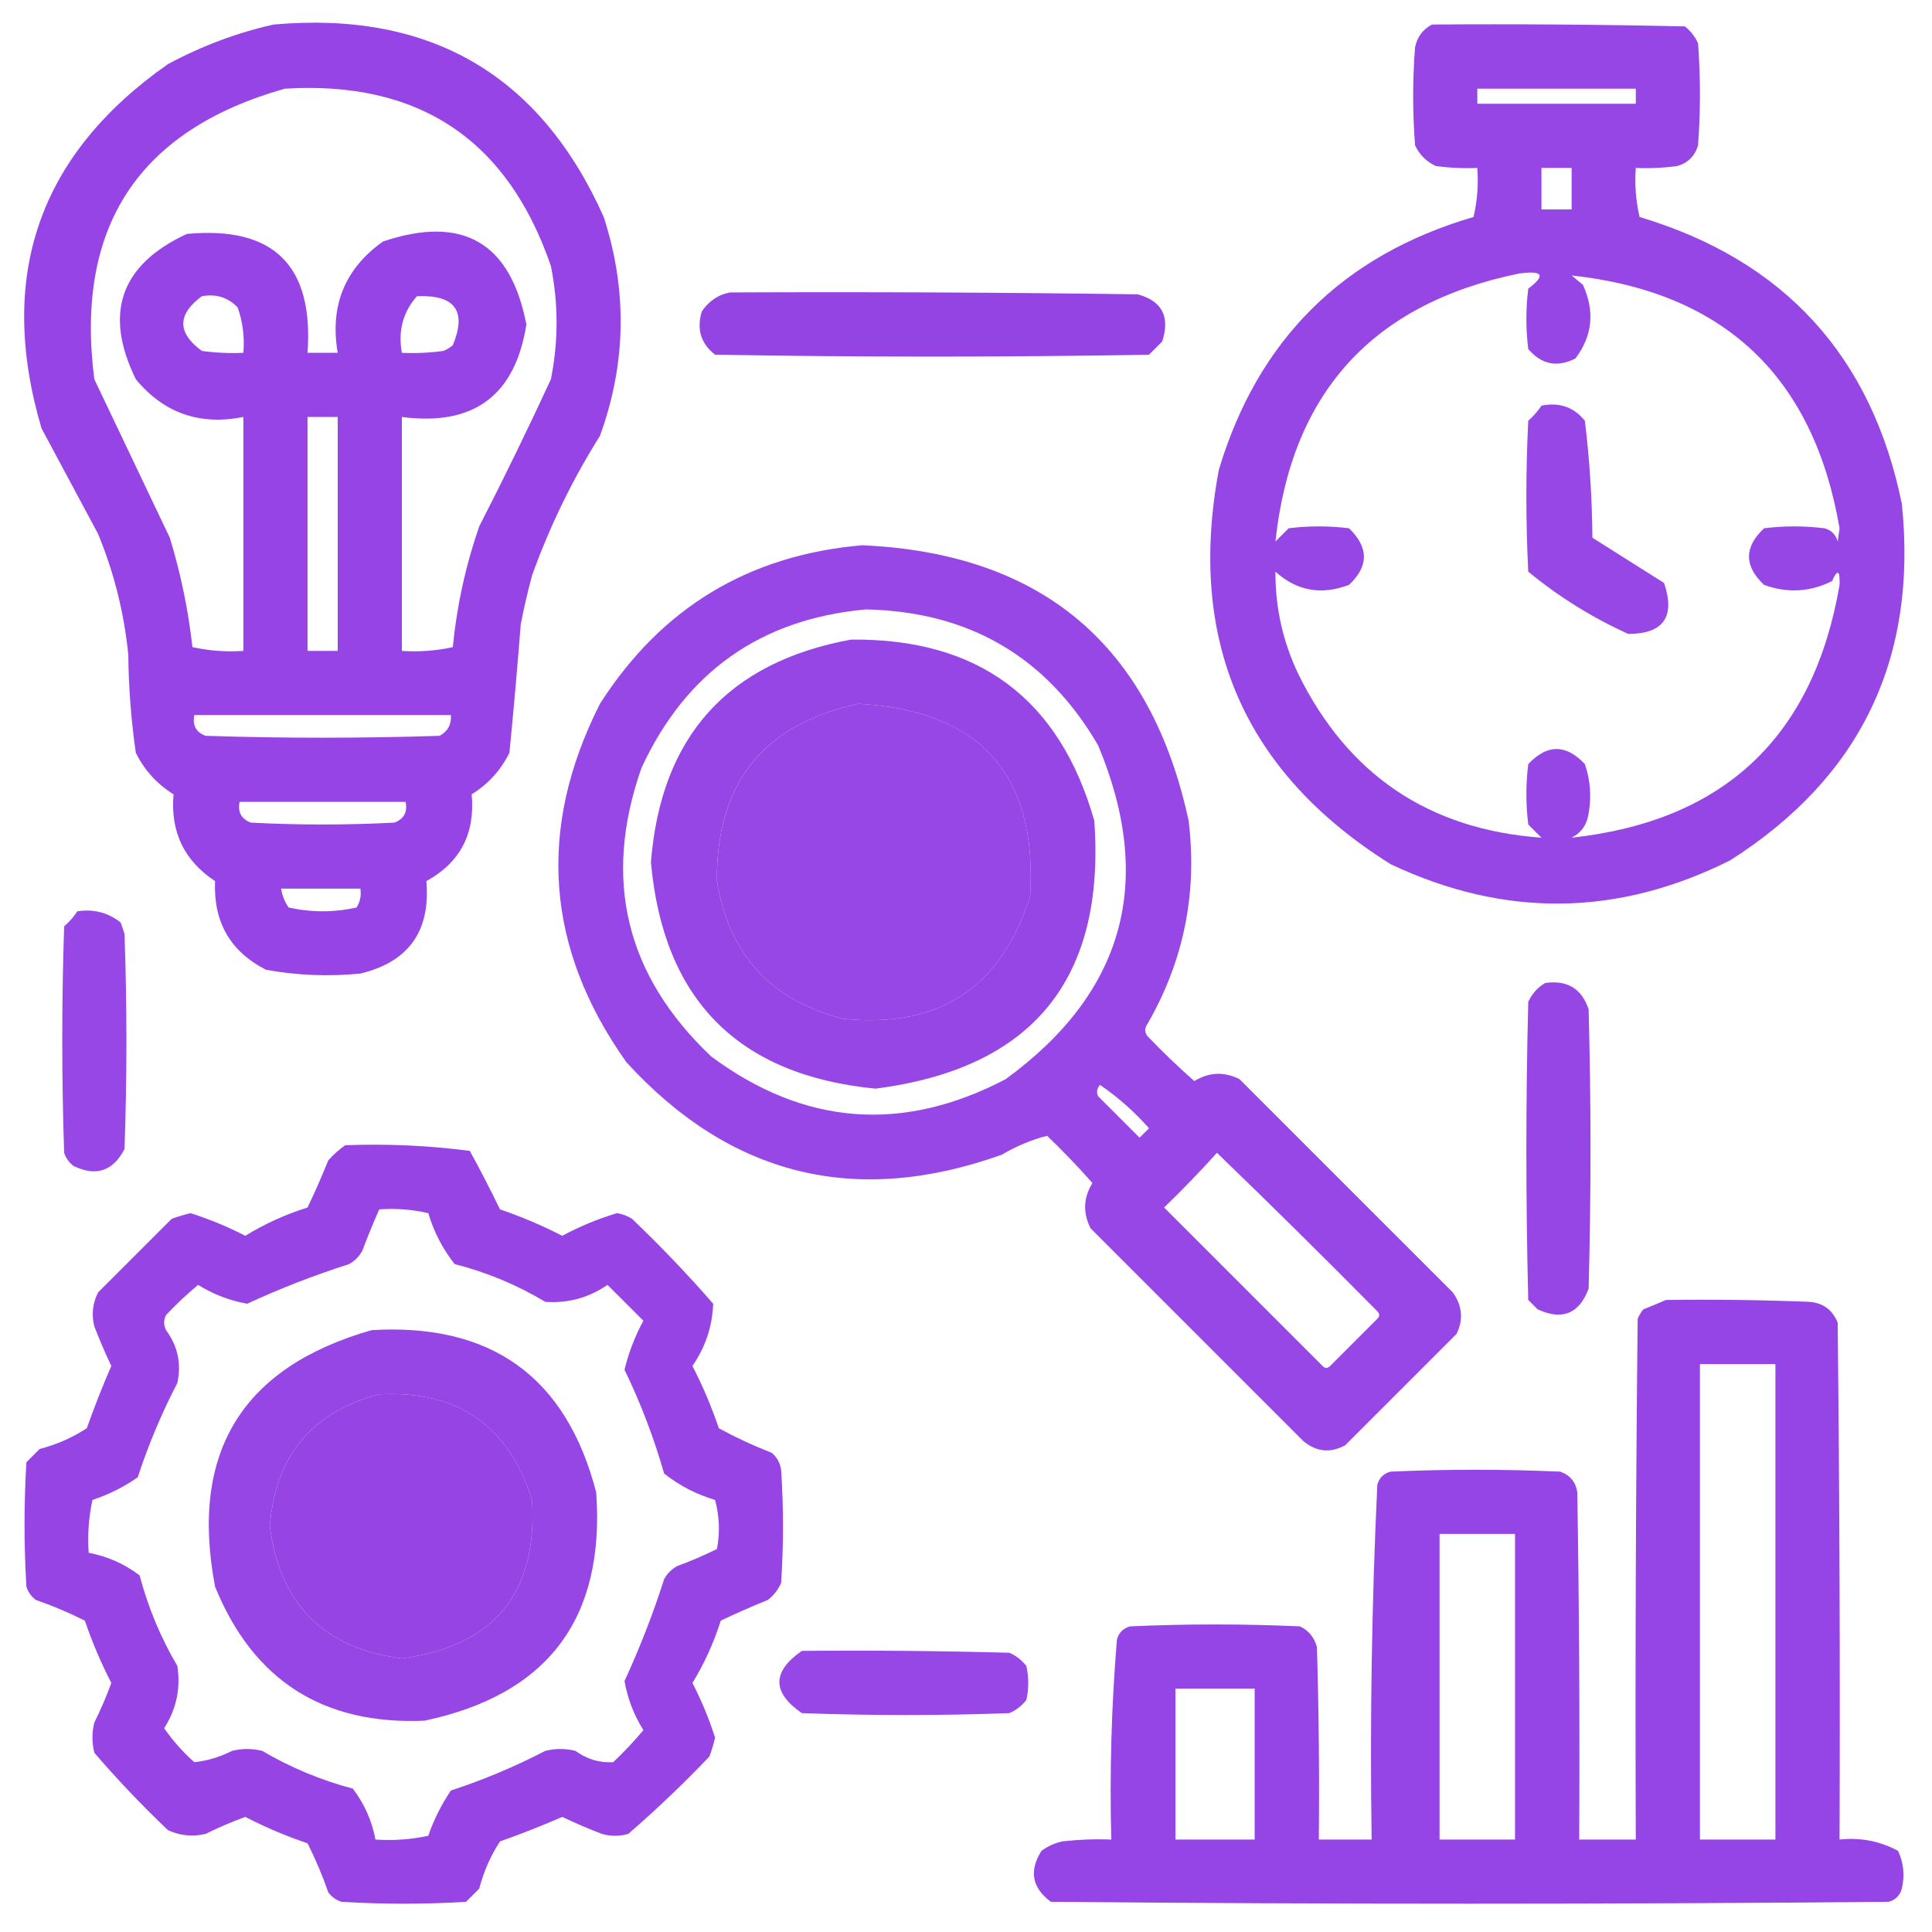
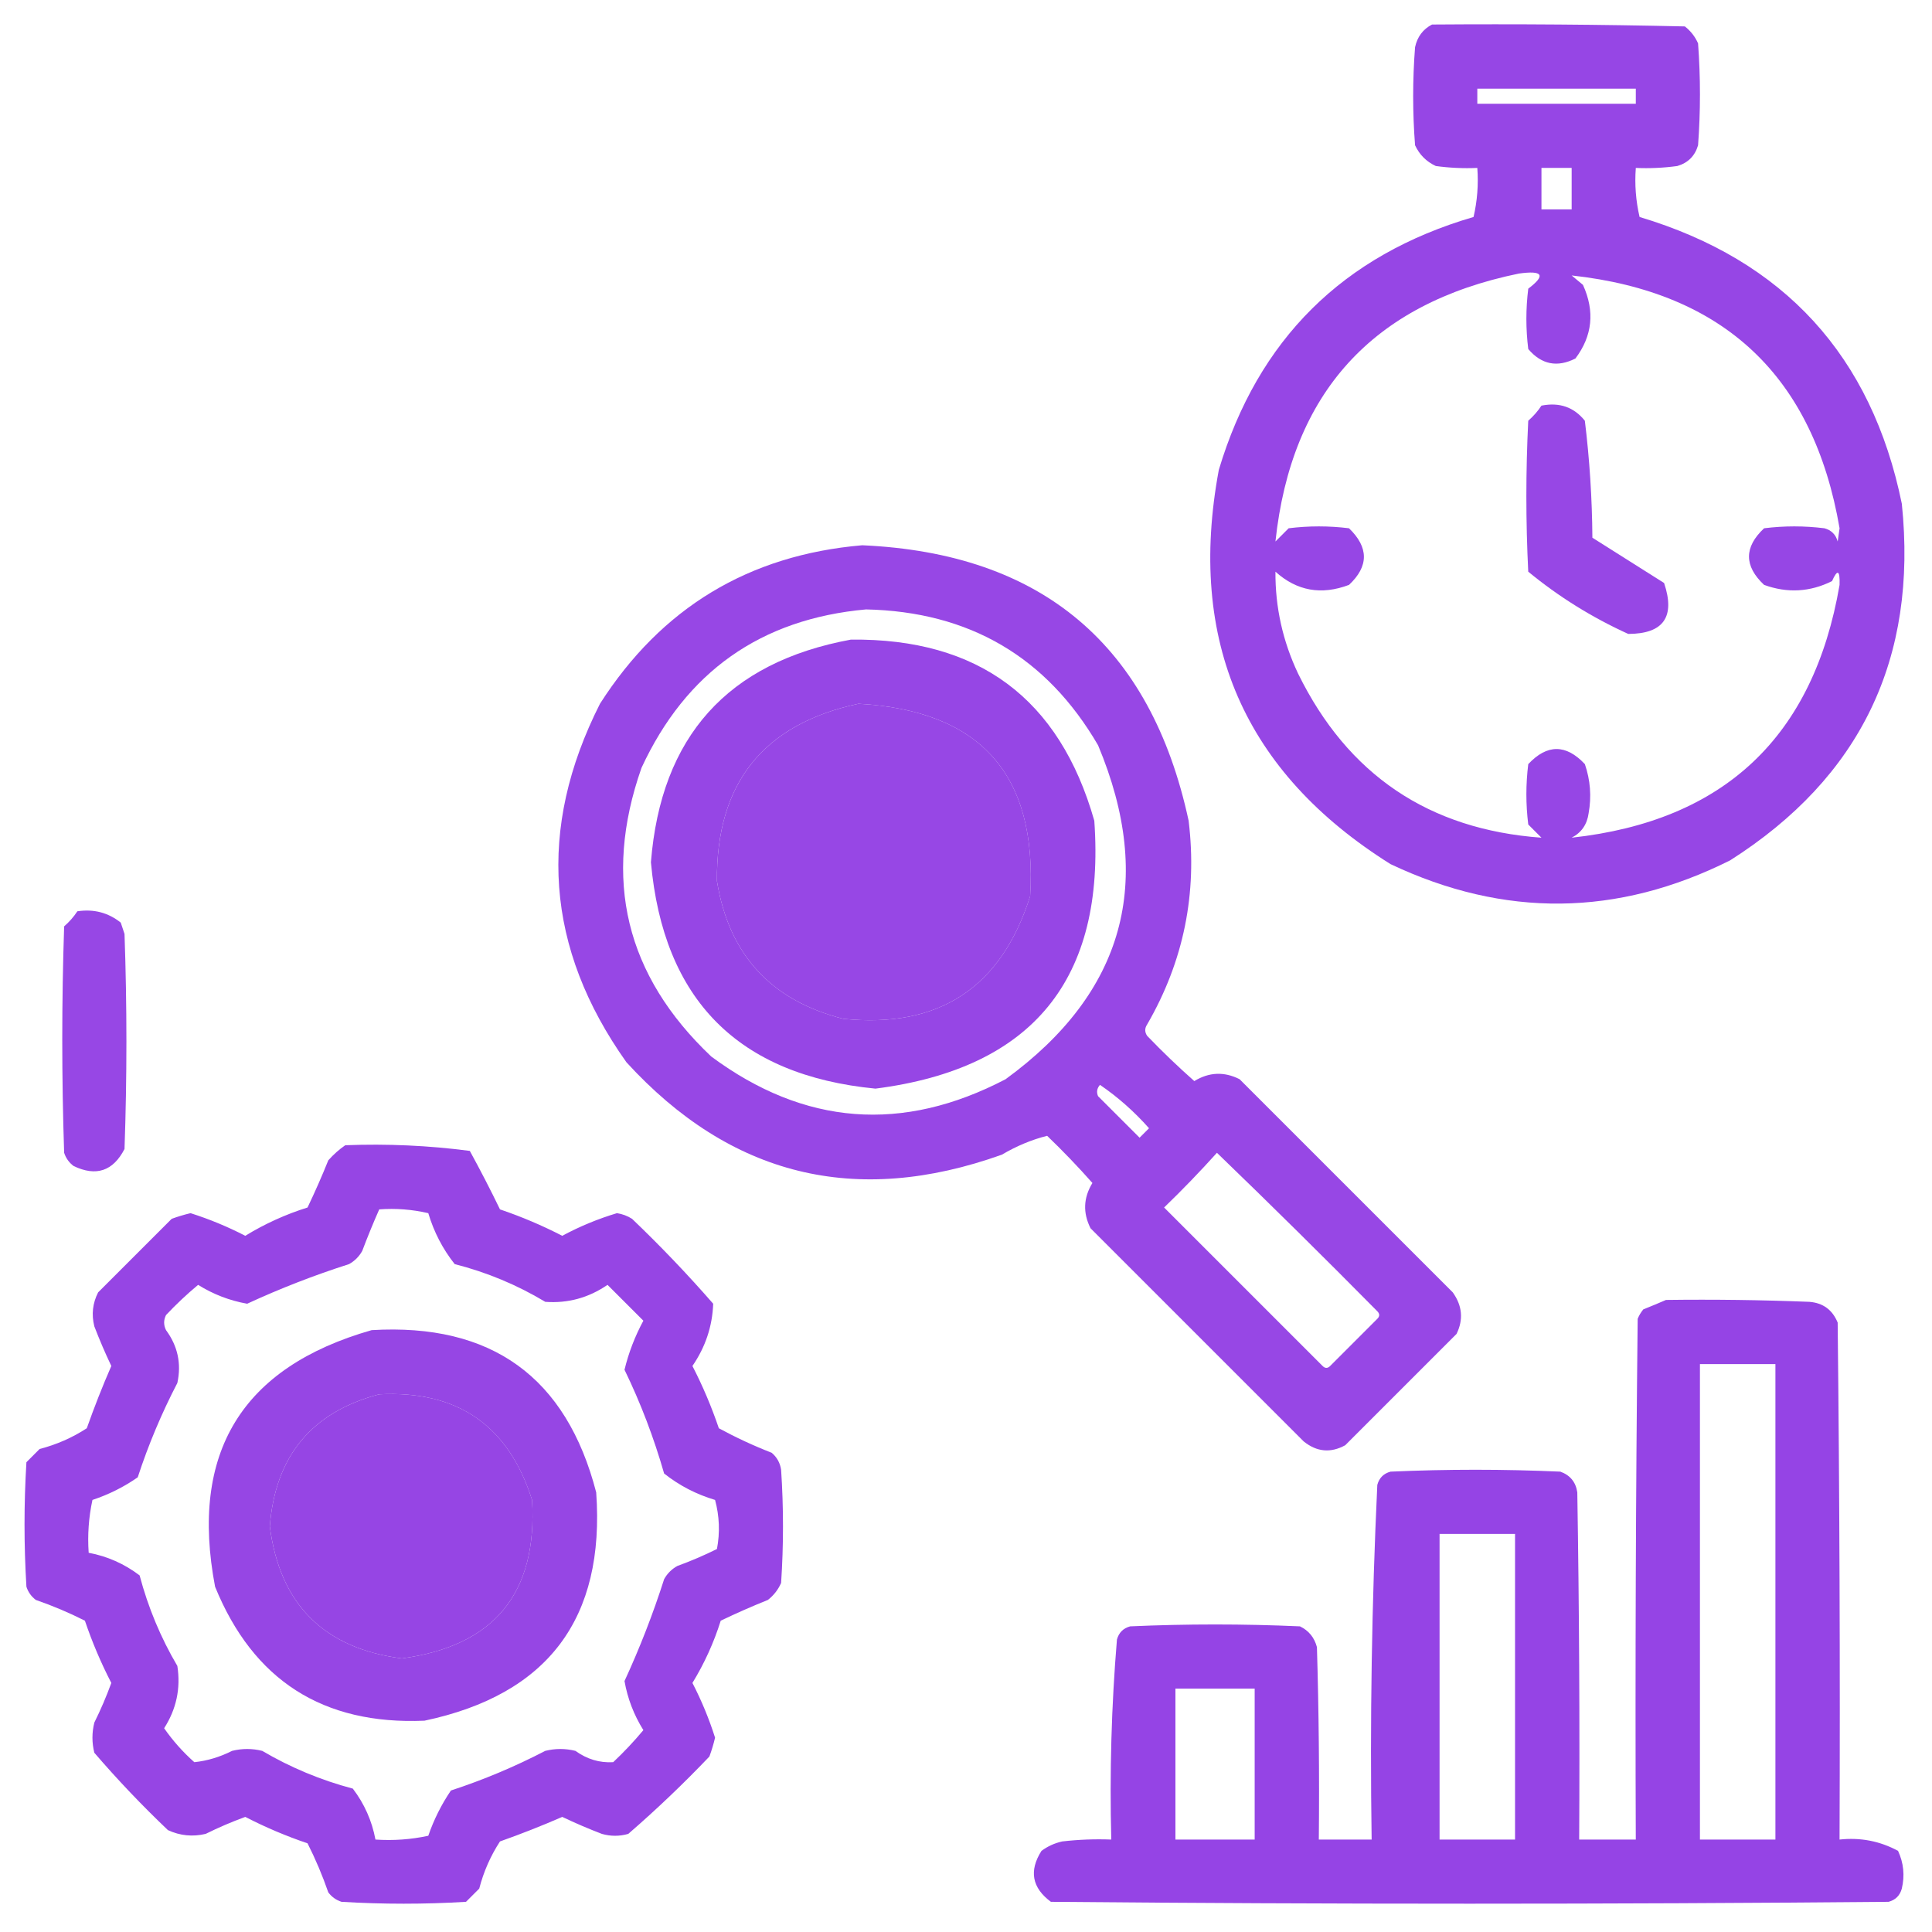
<svg xmlns="http://www.w3.org/2000/svg" width="120" height="120" viewBox="0 0 120 120" fill="none">
-   <path opacity="0.941" fill-rule="evenodd" clip-rule="evenodd" d="M16.991 1.524C26.716 0.66 33.552 4.645 37.499 13.477C38.975 18.041 38.898 22.572 37.265 27.07C35.547 29.803 34.141 32.694 33.046 35.742C32.774 36.749 32.54 37.765 32.343 38.789C32.137 41.452 31.902 44.108 31.64 46.758C31.105 47.84 30.323 48.699 29.296 49.336C29.523 51.774 28.585 53.571 26.483 54.727C26.748 57.835 25.381 59.749 22.382 60.469C20.416 60.664 18.463 60.585 16.522 60.234C14.301 59.099 13.246 57.263 13.358 54.727C11.434 53.456 10.575 51.659 10.78 49.336C9.753 48.699 8.971 47.84 8.436 46.758C8.145 44.744 7.989 42.713 7.968 40.664C7.71 38.07 7.085 35.571 6.093 33.164C4.921 30.977 3.749 28.789 2.577 26.602C-0.208 17.144 2.409 9.605 10.429 3.984C12.53 2.855 14.718 2.035 16.991 1.524ZM17.694 5.508C26.015 4.998 31.522 8.67 34.218 16.523C34.686 18.867 34.686 21.211 34.218 23.555C32.797 26.631 31.313 29.677 29.765 32.695C28.921 35.131 28.375 37.631 28.124 40.195C27.093 40.422 26.038 40.5 24.96 40.43C24.96 35.586 24.96 30.742 24.96 25.898C29.419 26.484 31.997 24.57 32.694 20.156C31.712 15.055 28.743 13.336 23.788 15C21.413 16.691 20.476 18.995 20.976 21.914C20.351 21.914 19.726 21.914 19.101 21.914C19.491 16.484 16.991 14.023 11.601 14.531C7.482 16.446 6.427 19.454 8.436 23.555C10.177 25.659 12.403 26.44 15.116 25.898C15.116 30.742 15.116 35.586 15.116 40.43C14.038 40.5 12.984 40.422 11.952 40.195C11.693 37.886 11.225 35.62 10.546 33.398C8.983 30.117 7.421 26.836 5.858 23.555C4.646 14.096 8.591 8.08 17.694 5.508ZM12.538 18.398C13.426 18.238 14.168 18.472 14.765 19.102C15.082 20.007 15.199 20.945 15.116 21.914C14.253 21.953 13.394 21.914 12.538 21.797C11 20.667 11 19.534 12.538 18.398ZM25.897 18.398C28.265 18.299 29.007 19.314 28.124 21.445C27.948 21.592 27.753 21.709 27.538 21.797C26.682 21.914 25.823 21.953 24.96 21.914C24.715 20.551 25.028 19.379 25.897 18.398ZM19.101 25.898C19.726 25.898 20.351 25.898 20.976 25.898C20.976 30.742 20.976 35.586 20.976 40.43C20.351 40.43 19.726 40.43 19.101 40.43C19.101 35.586 19.101 30.742 19.101 25.898ZM12.069 44.414C17.382 44.414 22.694 44.414 28.007 44.414C28.047 44.998 27.812 45.428 27.304 45.703C22.46 45.859 17.616 45.859 12.772 45.703C12.178 45.486 11.944 45.056 12.069 44.414ZM14.882 49.805C18.319 49.805 21.757 49.805 25.194 49.805C25.32 50.447 25.085 50.876 24.491 51.094C21.522 51.25 18.554 51.25 15.585 51.094C14.991 50.876 14.756 50.447 14.882 49.805ZM17.46 55.195C19.101 55.195 20.741 55.195 22.382 55.195C22.449 55.614 22.37 56.005 22.147 56.367C20.741 56.68 19.335 56.68 17.929 56.367C17.68 56.011 17.523 55.62 17.46 55.195Z" fill="#8F39E3" />
  <path opacity="0.933" fill-rule="evenodd" clip-rule="evenodd" d="M88.946 1.523C94.181 1.484 99.416 1.523 104.649 1.641C105.013 1.925 105.286 2.277 105.47 2.695C105.626 4.805 105.626 6.914 105.47 9.023C105.275 9.687 104.845 10.117 104.181 10.312C103.325 10.429 102.466 10.468 101.603 10.43C101.526 11.457 101.604 12.473 101.837 13.477C110.819 16.169 116.248 22.107 118.126 31.289C119.119 40.904 115.564 48.286 107.462 53.438C100.468 56.94 93.437 57.018 86.368 53.672C77.277 47.97 73.722 39.806 75.704 29.18C78.134 21.085 83.408 15.851 91.525 13.477C91.757 12.473 91.835 11.457 91.759 10.43C90.896 10.468 90.037 10.429 89.181 10.312C88.595 10.039 88.165 9.609 87.892 9.023C87.735 6.992 87.735 4.961 87.892 2.93C88.032 2.284 88.384 1.815 88.946 1.523ZM91.759 5.508C95.04 5.508 98.321 5.508 101.603 5.508C101.603 5.82 101.603 6.133 101.603 6.445C98.321 6.445 95.04 6.445 91.759 6.445C91.759 6.133 91.759 5.82 91.759 5.508ZM95.743 10.43C96.368 10.43 96.993 10.43 97.618 10.43C97.618 11.289 97.618 12.148 97.618 13.008C96.993 13.008 96.368 13.008 95.743 13.008C95.743 12.148 95.743 11.289 95.743 10.43ZM94.337 16.992C95.835 16.782 96.03 17.094 94.923 17.93C94.767 19.18 94.767 20.43 94.923 21.68C95.745 22.644 96.722 22.839 97.853 22.266C98.911 20.861 99.067 19.338 98.321 17.695C98.087 17.5 97.853 17.305 97.618 17.109C107.091 18.143 112.638 23.378 114.259 32.812C114.22 33.086 114.181 33.359 114.142 33.633C114.024 33.203 113.751 32.93 113.321 32.812C112.071 32.656 110.821 32.656 109.571 32.812C108.321 33.984 108.321 35.156 109.571 36.328C111.015 36.853 112.422 36.775 113.79 36.094C114.131 35.331 114.287 35.41 114.259 36.328C112.639 45.761 107.092 50.995 97.618 52.031C98.226 51.717 98.578 51.209 98.673 50.508C98.858 49.471 98.78 48.455 98.439 47.461C97.267 46.211 96.095 46.211 94.923 47.461C94.767 48.711 94.767 49.961 94.923 51.211C95.196 51.484 95.47 51.758 95.743 52.031C88.751 51.523 83.712 48.124 80.626 41.836C79.674 39.825 79.205 37.715 79.22 35.508C80.547 36.706 82.071 36.979 83.79 36.328C85.022 35.174 85.022 34.002 83.79 32.812C82.54 32.656 81.29 32.656 80.04 32.812C79.767 33.086 79.493 33.359 79.22 33.633C80.206 24.405 85.245 18.858 94.337 16.992Z" fill="#8F39E3" />
-   <path opacity="0.938" fill-rule="evenodd" clip-rule="evenodd" d="M45.351 18.164C53.789 18.125 62.227 18.164 70.664 18.281C72.179 18.693 72.686 19.669 72.187 21.211C71.914 21.484 71.64 21.758 71.367 22.031C62.383 22.188 53.398 22.188 44.414 22.031C43.529 21.339 43.255 20.44 43.593 19.336C44.042 18.684 44.628 18.294 45.351 18.164Z" fill="#8F39E3" />
  <path opacity="0.923" fill-rule="evenodd" clip-rule="evenodd" d="M95.742 25.195C96.859 24.973 97.758 25.285 98.438 26.133C98.733 28.538 98.889 30.96 98.906 33.398C100.391 34.336 101.875 35.273 103.359 36.211C104.067 38.313 103.325 39.368 101.133 39.375C98.868 38.344 96.798 37.054 94.922 35.508C94.766 32.383 94.766 29.258 94.922 26.133C95.244 25.85 95.518 25.538 95.742 25.195Z" fill="#8F39E3" />
  <path opacity="0.929" fill-rule="evenodd" clip-rule="evenodd" d="M53.555 33.867C64.717 34.366 71.475 40.069 73.828 50.977C74.378 55.496 73.518 59.715 71.25 63.633C71.094 63.867 71.094 64.102 71.25 64.336C72.191 65.316 73.168 66.254 74.18 67.148C75.099 66.587 76.036 66.548 76.993 67.031C81.406 71.445 85.821 75.859 90.235 80.273C90.826 81.101 90.904 81.96 90.469 82.852C88.165 85.156 85.86 87.461 83.555 89.766C82.649 90.263 81.79 90.184 80.977 89.531C76.563 85.117 72.149 80.703 67.735 76.289C67.252 75.333 67.291 74.395 67.852 73.477C66.957 72.465 66.019 71.488 65.039 70.547C64.082 70.788 63.144 71.179 62.227 71.719C53.15 74.967 45.377 73.053 38.907 65.977C33.884 58.899 33.338 51.477 37.266 43.711C41.077 37.751 46.507 34.47 53.555 33.867ZM53.789 37.852C60.201 37.989 65.006 40.801 68.203 46.289C71.744 54.746 69.83 61.66 62.461 67.031C56.058 70.379 49.964 69.91 44.18 65.625C38.86 60.59 37.415 54.614 39.844 47.695C42.61 41.724 47.259 38.443 53.789 37.852ZM53.321 43.711C60.888 44.129 64.442 48.113 63.985 55.664C62.189 61.347 58.322 63.887 52.383 63.281C47.889 62.147 45.272 59.295 44.532 54.727C44.476 48.652 47.406 44.98 53.321 43.711ZM68.321 67.383C69.431 68.14 70.447 69.038 71.368 70.078C71.172 70.273 70.977 70.469 70.782 70.664C69.922 69.805 69.063 68.945 68.203 68.086C68.093 67.834 68.132 67.599 68.321 67.383ZM75.586 71.602C78.938 74.835 82.258 78.117 85.547 81.445C85.704 81.602 85.704 81.758 85.547 81.914C84.571 82.891 83.594 83.867 82.618 84.844C82.461 85 82.305 85 82.149 84.844C78.868 81.562 75.586 78.281 72.305 75C73.446 73.898 74.54 72.765 75.586 71.602Z" fill="#8F39E3" />
  <path opacity="0.932" fill-rule="evenodd" clip-rule="evenodd" d="M52.852 39.727C60.772 39.641 65.811 43.391 67.969 50.977C68.671 60.819 64.14 66.366 54.375 67.617C45.85 66.788 41.202 62.1 40.43 53.555C41.051 45.747 45.192 41.138 52.852 39.727ZM53.32 43.711C47.405 44.98 44.475 48.651 44.531 54.727C45.272 59.295 47.889 62.147 52.383 63.281C58.322 63.887 62.189 61.347 63.984 55.664C64.442 48.113 60.887 44.129 53.32 43.711Z" fill="#8F39E3" />
  <path opacity="0.929" fill-rule="evenodd" clip-rule="evenodd" d="M4.805 56.602C5.822 56.448 6.72 56.683 7.5 57.305C7.578 57.539 7.656 57.773 7.734 58.008C7.891 62.461 7.891 66.914 7.734 71.367C7.022 72.743 5.967 73.094 4.57 72.422C4.289 72.21 4.093 71.937 3.984 71.602C3.828 66.914 3.828 62.227 3.984 57.539C4.307 57.257 4.58 56.944 4.805 56.602Z" fill="#8F39E3" />
-   <path opacity="0.932" fill-rule="evenodd" clip-rule="evenodd" d="M95.977 61.055C97.347 60.86 98.245 61.407 98.672 62.695C98.828 68.477 98.828 74.258 98.672 80.039C98.088 81.6 97.034 82.03 95.508 81.328C95.313 81.133 95.117 80.938 94.922 80.742C94.766 74.57 94.766 68.398 94.922 62.227C95.162 61.714 95.514 61.323 95.977 61.055Z" fill="#8F39E3" />
  <path opacity="0.934" fill-rule="evenodd" clip-rule="evenodd" d="M21.445 71.133C24.042 71.032 26.62 71.149 29.18 71.484C29.834 72.677 30.46 73.888 31.055 75.117C32.388 75.569 33.677 76.116 34.922 76.758C36.005 76.175 37.137 75.707 38.32 75.352C38.657 75.403 38.97 75.52 39.258 75.703C41.023 77.39 42.703 79.148 44.297 80.977C44.247 82.376 43.817 83.665 43.008 84.844C43.65 86.089 44.196 87.378 44.648 88.711C45.704 89.285 46.798 89.793 47.93 90.234C48.256 90.509 48.452 90.86 48.516 91.289C48.672 93.633 48.672 95.977 48.516 98.32C48.332 98.739 48.058 99.09 47.695 99.375C46.701 99.774 45.725 100.204 44.766 100.664C44.338 102.026 43.752 103.315 43.008 104.531C43.572 105.621 44.041 106.754 44.414 107.93C44.321 108.327 44.203 108.718 44.062 109.101C42.454 110.789 40.774 112.39 39.023 113.906C38.477 114.062 37.93 114.062 37.383 113.906C36.549 113.587 35.729 113.235 34.922 112.851C33.651 113.405 32.362 113.913 31.055 114.375C30.47 115.272 30.04 116.249 29.766 117.305C29.492 117.578 29.219 117.851 28.945 118.125C26.367 118.281 23.789 118.281 21.211 118.125C20.876 118.016 20.602 117.82 20.391 117.539C20.029 116.492 19.599 115.477 19.102 114.492C17.772 114.042 16.483 113.495 15.234 112.851C14.395 113.157 13.575 113.509 12.773 113.906C11.961 114.098 11.18 114.019 10.43 113.672C8.821 112.141 7.297 110.54 5.859 108.867C5.703 108.242 5.703 107.617 5.859 106.992C6.257 106.191 6.608 105.371 6.914 104.531C6.27 103.283 5.723 101.994 5.273 100.664C4.289 100.166 3.273 99.737 2.227 99.375C1.945 99.163 1.75 98.89 1.641 98.555C1.484 95.977 1.484 93.398 1.641 90.82C1.914 90.547 2.188 90.273 2.461 90C3.517 89.725 4.494 89.296 5.391 88.711C5.853 87.403 6.36 86.114 6.914 84.844C6.53 84.037 6.179 83.217 5.859 82.383C5.674 81.648 5.752 80.945 6.094 80.273C7.617 78.75 9.141 77.227 10.664 75.703C11.048 75.562 11.438 75.445 11.836 75.352C13.011 75.725 14.144 76.193 15.234 76.758C16.45 76.013 17.739 75.427 19.102 75C19.561 74.041 19.991 73.064 20.391 72.07C20.718 71.702 21.07 71.39 21.445 71.133ZM23.555 75.117C24.582 75.041 25.598 75.119 26.602 75.352C26.951 76.521 27.497 77.576 28.242 78.516C30.236 79.024 32.111 79.805 33.867 80.859C35.267 80.963 36.556 80.611 37.734 79.805C38.477 80.547 39.219 81.289 39.961 82.031C39.438 82.998 39.048 84.014 38.789 85.078C39.79 87.14 40.61 89.289 41.25 91.523C42.19 92.268 43.245 92.815 44.414 93.164C44.686 94.171 44.725 95.186 44.531 96.211C43.734 96.607 42.914 96.959 42.07 97.266C41.719 97.461 41.445 97.734 41.25 98.086C40.557 100.252 39.736 102.362 38.789 104.414C38.981 105.503 39.372 106.518 39.961 107.461C39.379 108.16 38.754 108.824 38.086 109.453C37.239 109.502 36.458 109.267 35.742 108.75C35.117 108.594 34.492 108.594 33.867 108.75C31.978 109.731 30.025 110.551 28.008 111.211C27.416 112.083 26.947 113.02 26.602 114.023C25.519 114.256 24.425 114.334 23.32 114.258C23.101 113.092 22.632 112.037 21.914 111.094C19.924 110.567 18.049 109.786 16.289 108.75C15.664 108.594 15.039 108.594 14.414 108.75C13.654 109.134 12.873 109.368 12.07 109.453C11.355 108.817 10.73 108.114 10.195 107.344C10.957 106.153 11.231 104.864 11.016 103.476C9.98 101.716 9.199 99.841 8.672 97.852C7.728 97.133 6.673 96.665 5.508 96.445C5.431 95.34 5.509 94.247 5.742 93.164C6.758 92.827 7.695 92.358 8.555 91.758C9.214 89.74 10.035 87.787 11.016 85.898C11.276 84.701 11.041 83.607 10.312 82.617C10.156 82.305 10.156 81.992 10.312 81.68C10.941 81.012 11.605 80.387 12.305 79.805C13.247 80.393 14.263 80.784 15.352 80.977C17.404 80.029 19.513 79.209 21.68 78.516C22.031 78.32 22.305 78.047 22.5 77.695C22.83 76.82 23.182 75.96 23.555 75.117ZM23.555 86.602C28.421 86.353 31.585 88.541 33.047 93.164C33.395 98.953 30.7 102.235 24.961 103.008C20.117 102.383 17.383 99.648 16.758 94.805C17.099 90.437 19.365 87.703 23.555 86.602Z" fill="#8F39E3" />
  <path opacity="0.944" fill-rule="evenodd" clip-rule="evenodd" d="M103.477 80.742C106.446 80.703 109.415 80.742 112.383 80.859C113.231 80.926 113.817 81.356 114.141 82.148C114.258 92.851 114.297 103.554 114.258 114.258C115.553 114.117 116.763 114.351 117.891 114.961C118.238 115.711 118.317 116.493 118.125 117.305C118.008 117.734 117.734 118.008 117.305 118.125C99.961 118.281 82.617 118.281 65.273 118.125C64.097 117.253 63.902 116.198 64.688 114.961C65.074 114.676 65.503 114.48 65.977 114.375C66.989 114.258 68.005 114.219 69.023 114.258C68.916 110.101 69.033 105.96 69.375 101.836C69.492 101.406 69.766 101.133 70.195 101.016C73.711 100.859 77.227 100.859 80.742 101.016C81.285 101.276 81.636 101.705 81.797 102.305C81.914 106.288 81.953 110.273 81.914 114.258C83.008 114.258 84.102 114.258 85.195 114.258C85.085 106.902 85.202 99.559 85.547 92.227C85.664 91.797 85.938 91.523 86.367 91.406C89.883 91.25 93.398 91.25 96.914 91.406C97.524 91.625 97.876 92.055 97.969 92.695C98.086 99.882 98.125 107.07 98.086 114.258C99.258 114.258 100.43 114.258 101.602 114.258C101.562 103.476 101.602 92.695 101.719 81.914C101.806 81.699 101.924 81.504 102.07 81.328C102.565 81.13 103.034 80.935 103.477 80.742ZM105.586 84.727C107.149 84.727 108.711 84.727 110.274 84.727C110.274 94.57 110.274 104.414 110.274 114.258C108.711 114.258 107.149 114.258 105.586 114.258C105.586 104.414 105.586 94.57 105.586 84.727ZM89.414 95.273C90.977 95.273 92.539 95.273 94.102 95.273C94.102 101.602 94.102 107.93 94.102 114.258C92.539 114.258 90.977 114.258 89.414 114.258C89.414 107.93 89.414 101.602 89.414 95.273ZM73.008 104.883C74.648 104.883 76.289 104.883 77.93 104.883C77.93 108.008 77.93 111.133 77.93 114.258C76.289 114.258 74.648 114.258 73.008 114.258C73.008 111.133 73.008 108.008 73.008 104.883Z" fill="#8F39E3" />
  <path opacity="0.93" fill-rule="evenodd" clip-rule="evenodd" d="M23.085 82.617C30.529 82.174 35.177 85.533 37.031 92.695C37.589 100.526 34.035 105.253 26.367 106.875C20.068 107.145 15.732 104.372 13.359 98.555C11.774 90.232 15.017 84.919 23.085 82.617ZM23.554 86.602C19.364 87.703 17.099 90.437 16.757 94.805C17.382 99.648 20.117 102.383 24.96 103.008C30.7 102.235 33.395 98.953 33.046 93.164C31.584 88.541 28.421 86.354 23.554 86.602Z" fill="#8F39E3" />
-   <path opacity="0.929" fill-rule="evenodd" clip-rule="evenodd" d="M49.804 102.539C54.102 102.5 58.398 102.539 62.695 102.656C63.113 102.84 63.465 103.114 63.749 103.477C63.906 104.18 63.906 104.883 63.749 105.586C63.465 105.949 63.113 106.222 62.695 106.406C58.398 106.563 54.101 106.563 49.804 106.406C47.944 105.118 47.944 103.829 49.804 102.539Z" fill="#8F39E3" />
</svg>